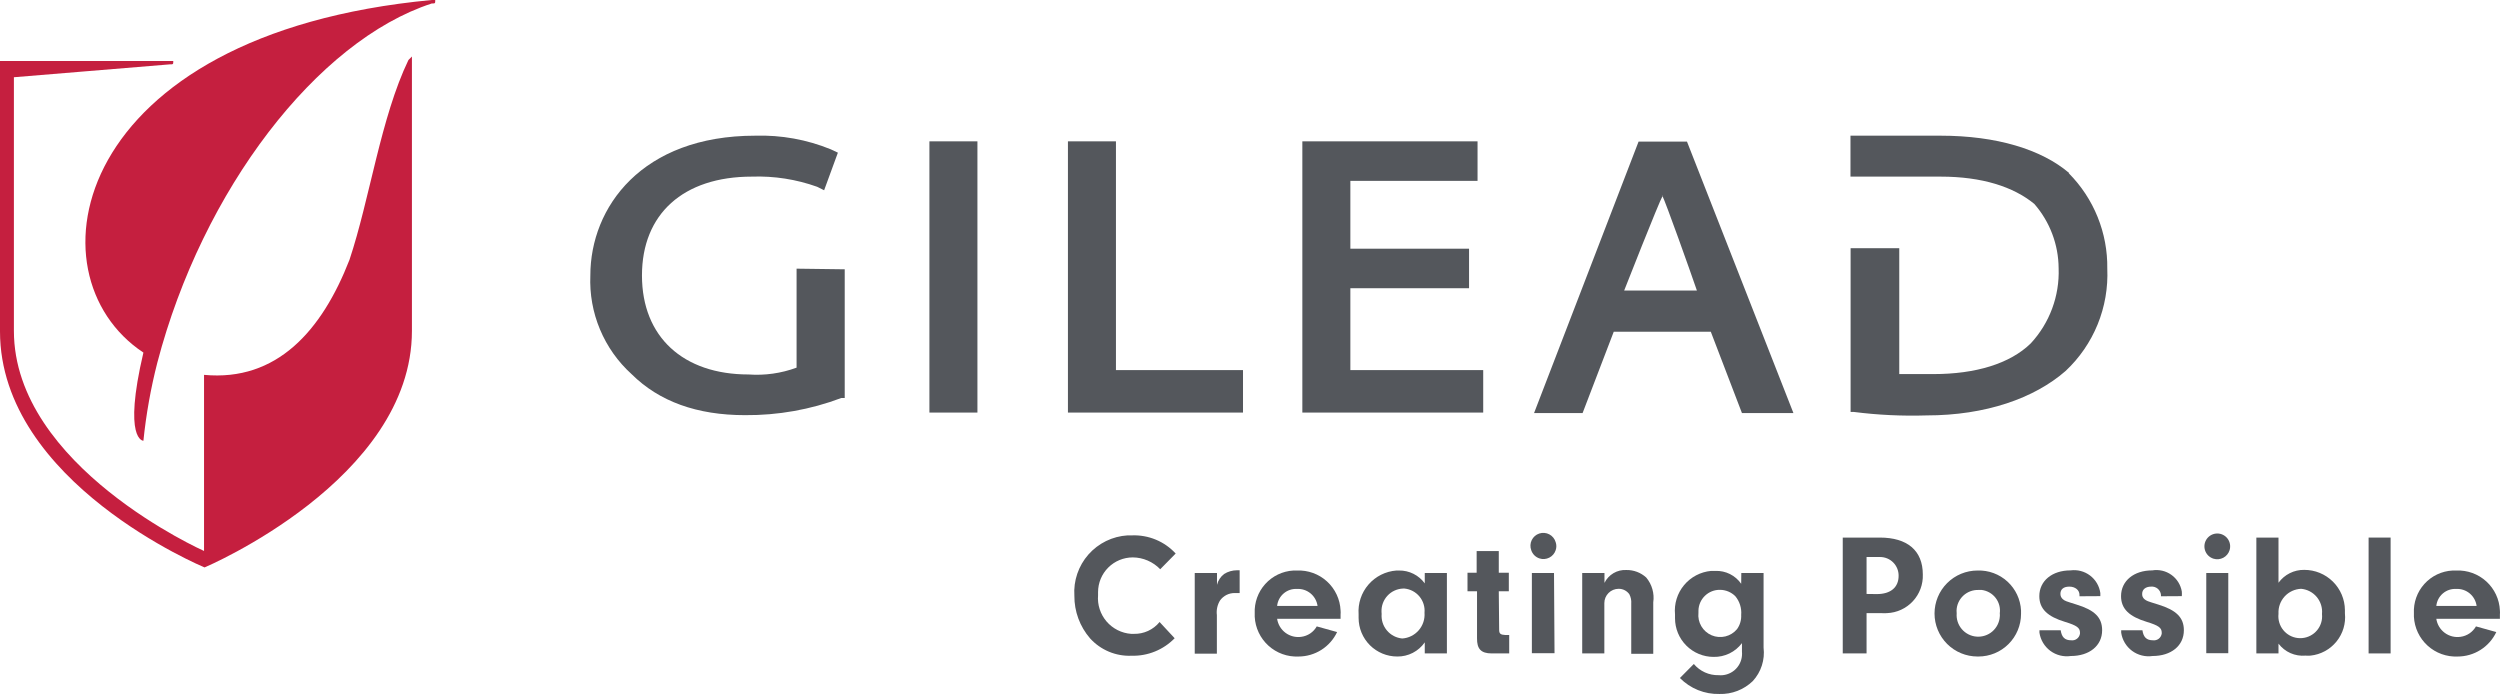
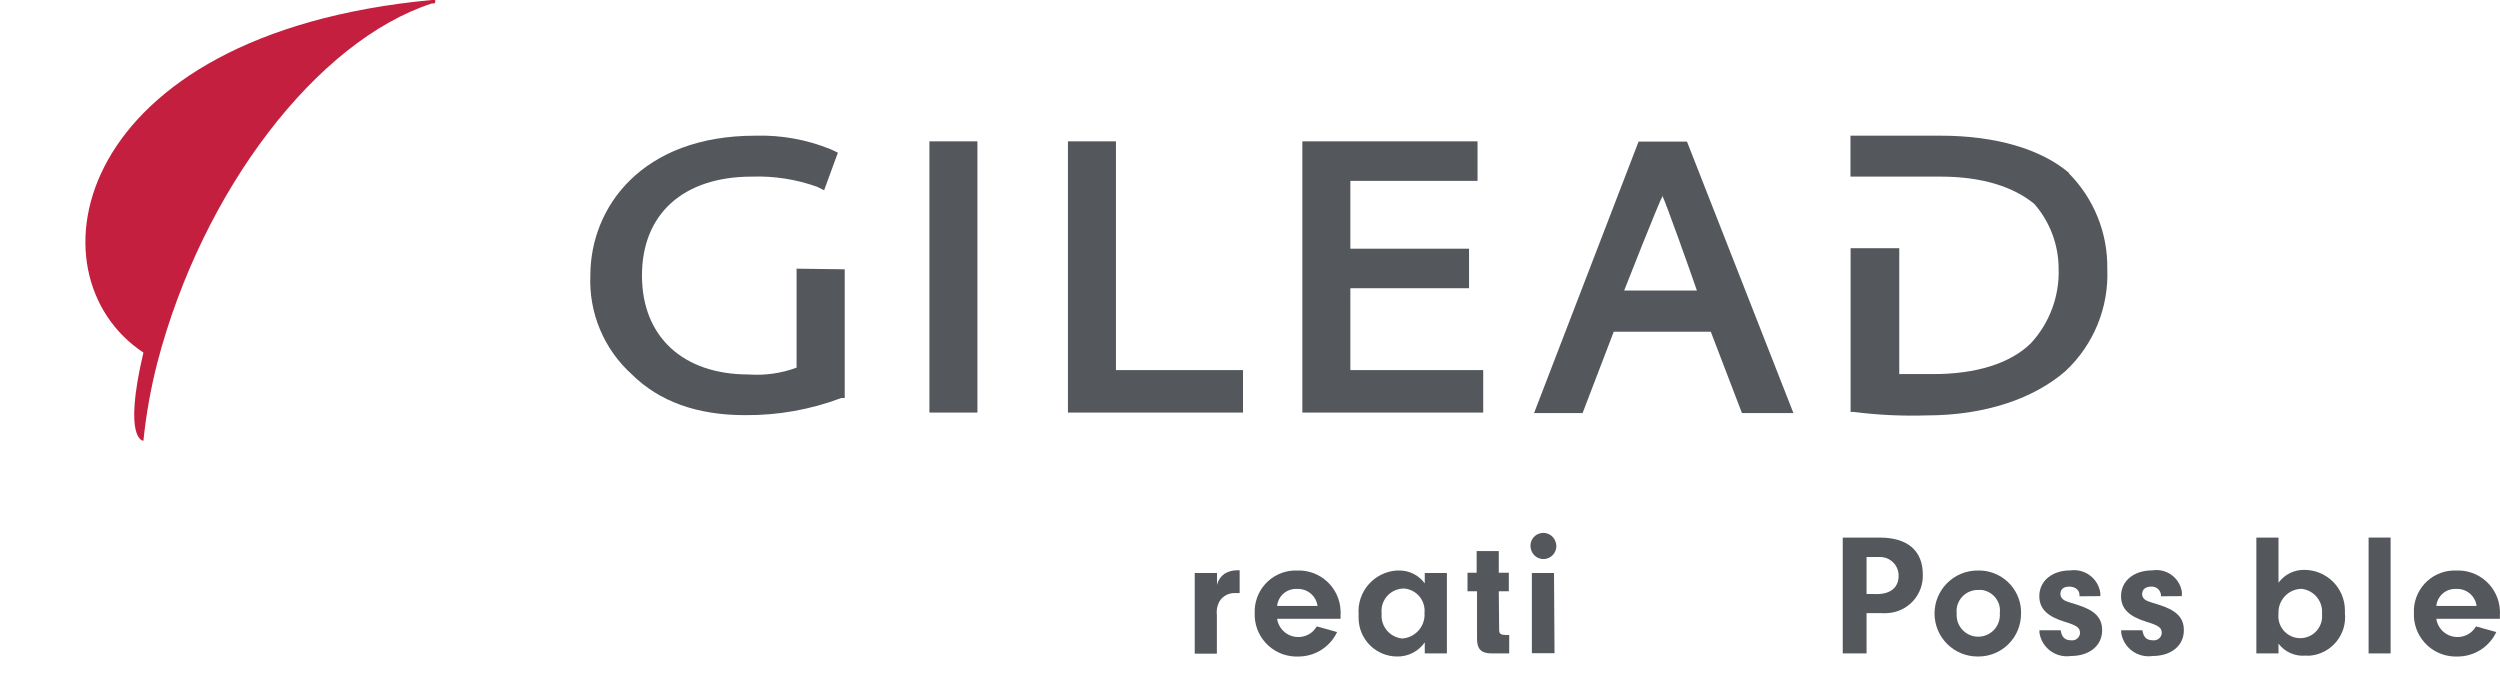
<svg xmlns="http://www.w3.org/2000/svg" width="179" height="50" viewBox="0 0 179 50" fill="none">
  <path fill-rule="evenodd" clip-rule="evenodd" d="M57.035 19.236V26.324C55.936 26.729 54.764 26.896 53.597 26.812C48.914 26.812 45.965 24.121 45.965 19.724C45.965 15.328 48.914 12.646 53.836 12.646C55.426 12.591 57.011 12.838 58.509 13.374L59.007 13.623L59.993 10.931L59.486 10.692C57.771 9.992 55.928 9.659 54.076 9.715C45.956 9.715 42.269 14.839 42.269 19.724C42.212 21.048 42.448 22.367 42.96 23.589C43.471 24.811 44.245 25.905 45.228 26.794C47.2 28.748 49.901 29.725 53.348 29.725C55.699 29.743 58.033 29.328 60.233 28.499H60.482V19.282L57.035 19.236Z" fill="#54575C" />
  <path d="M69.984 10.12H66.546V29.54H69.984V10.12Z" fill="#54575C" />
  <path fill-rule="evenodd" clip-rule="evenodd" d="M79.902 26.499V10.12H76.464V29.54H88.999V26.499H79.902Z" fill="#54575C" />
  <path fill-rule="evenodd" clip-rule="evenodd" d="M96.686 26.499V20.637H105.184V17.807H96.686V12.95H105.792V10.12H93.248V29.54H106.198V26.499H96.686Z" fill="#54575C" />
  <path fill-rule="evenodd" clip-rule="evenodd" d="M119.018 14.001C119.267 14.489 121 19.346 121.498 20.803H116.29C116.29 20.803 118.769 14.489 119.055 14.001H119.018ZM120.788 10.139H117.322L109.838 29.577H113.313L115.544 23.752H122.493L124.724 29.577H128.41L120.788 10.139Z" fill="#54575C" />
  <path fill-rule="evenodd" clip-rule="evenodd" d="M148.163 12.397C146.172 10.692 142.937 9.715 138.946 9.715H132.494V12.646H138.946C141.923 12.646 144.162 13.374 145.656 14.6C146.77 15.877 147.388 17.513 147.398 19.208C147.47 21.192 146.754 23.124 145.407 24.581C143.914 26.047 141.434 26.784 138.448 26.784H135.987V17.77H132.503V29.494H132.724C134.457 29.715 136.204 29.798 137.95 29.743C142.172 29.743 145.656 28.517 147.895 26.563C148.892 25.63 149.675 24.491 150.191 23.226C150.706 21.962 150.942 20.6 150.882 19.236C150.9 17.969 150.665 16.711 150.19 15.537C149.716 14.362 149.01 13.294 148.117 12.397" fill="#54575C" />
  <path fill-rule="evenodd" clip-rule="evenodd" d="M31.153 0H30.914C5.051 2.433 1.844 19.669 10.268 25.245C8.784 31.559 10.268 31.559 10.268 31.559C10.461 29.675 10.794 27.808 11.263 25.973C14.498 13.595 22.701 2.922 30.914 0.249C31.163 0.249 31.163 0.249 31.163 0" fill="#C51F3F" />
-   <path fill-rule="evenodd" clip-rule="evenodd" d="M29.494 4.295V4.046L29.245 4.295C27.264 8.415 26.48 14.231 25.024 18.6C23.042 23.688 19.816 27.328 14.609 26.84V39.449C14.609 39.449 0.995 33.393 0.995 23.688V5.53L12.157 4.608C12.406 4.608 12.406 4.608 12.406 4.369H0V23.724C0 34.563 14.646 40.628 14.646 40.628C14.646 40.628 29.494 34.361 29.494 23.688V4.295Z" fill="#C51F3F" />
-   <path d="M84.105 45.698C83.706 46.108 83.226 46.431 82.697 46.646C82.167 46.862 81.598 46.966 81.026 46.951C80.469 46.975 79.913 46.876 79.399 46.661C78.885 46.446 78.424 46.12 78.049 45.707C77.316 44.86 76.916 43.776 76.925 42.656C76.89 42.122 76.96 41.587 77.133 41.08C77.306 40.573 77.576 40.106 77.93 39.704C78.284 39.303 78.713 38.975 79.194 38.739C79.675 38.504 80.197 38.366 80.731 38.333H81.045C81.63 38.31 82.214 38.414 82.755 38.638C83.296 38.862 83.782 39.202 84.178 39.633L83.072 40.758C82.818 40.493 82.513 40.282 82.176 40.136C81.839 39.99 81.476 39.913 81.109 39.91C80.449 39.91 79.816 40.172 79.35 40.638C78.883 41.105 78.621 41.738 78.621 42.398C78.616 42.472 78.616 42.546 78.621 42.619C78.593 42.957 78.632 43.296 78.737 43.618C78.841 43.94 79.008 44.239 79.228 44.496C79.449 44.753 79.718 44.964 80.02 45.116C80.322 45.269 80.652 45.36 80.989 45.384H81.183C81.534 45.393 81.883 45.321 82.203 45.174C82.522 45.027 82.804 44.809 83.026 44.536L84.105 45.698Z" fill="#54575C" />
  <path d="M87.137 41.025V41.873C87.215 41.565 87.393 41.292 87.644 41.098C87.92 40.924 88.24 40.832 88.566 40.831H88.759V42.462H88.418C88.212 42.458 88.008 42.503 87.824 42.594C87.639 42.686 87.479 42.821 87.358 42.988C87.164 43.301 87.082 43.672 87.128 44.039V46.804H85.543V41.025H87.137Z" fill="#54575C" />
  <path d="M91.442 44.306C91.501 44.707 91.716 45.067 92.041 45.309C92.366 45.551 92.773 45.654 93.174 45.596C93.404 45.566 93.623 45.482 93.815 45.353C94.007 45.223 94.166 45.051 94.28 44.85L95.737 45.255C95.489 45.779 95.097 46.222 94.608 46.532C94.118 46.842 93.551 47.006 92.972 47.007C92.179 47.042 91.405 46.762 90.818 46.228C90.231 45.695 89.878 44.951 89.838 44.158V43.919C89.802 43.146 90.073 42.391 90.59 41.817C91.108 41.242 91.831 40.895 92.603 40.85H92.861C93.654 40.815 94.429 41.096 95.014 41.632C95.6 42.167 95.95 42.914 95.985 43.707C95.995 43.802 95.995 43.898 95.985 43.993V44.306H91.442ZM94.336 43.384C94.287 43.033 94.109 42.713 93.836 42.488C93.563 42.263 93.215 42.148 92.861 42.168C92.513 42.149 92.172 42.265 91.908 42.492C91.644 42.718 91.477 43.038 91.442 43.384H94.336Z" fill="#54575C" />
  <path d="M102.013 41.025H103.598V46.785H102.013V45.992C101.793 46.31 101.497 46.569 101.153 46.746C100.81 46.922 100.427 47.012 100.041 47.006C99.307 47.006 98.604 46.715 98.085 46.197C97.567 45.678 97.276 44.975 97.276 44.241C97.271 44.155 97.271 44.069 97.276 43.983C97.22 43.208 97.474 42.443 97.982 41.855C98.49 41.268 99.211 40.906 99.985 40.849H100.17C100.529 40.843 100.883 40.924 101.204 41.085C101.525 41.245 101.803 41.481 102.013 41.771V41.025ZM98.925 43.956C98.89 44.384 99.024 44.809 99.301 45.139C99.577 45.469 99.972 45.676 100.4 45.716C100.626 45.701 100.847 45.641 101.05 45.54C101.253 45.439 101.434 45.298 101.582 45.127C101.73 44.956 101.843 44.756 101.914 44.541C101.985 44.326 102.012 44.099 101.995 43.873C102.033 43.452 101.903 43.034 101.634 42.709C101.364 42.384 100.977 42.179 100.557 42.14H100.465C100.253 42.147 100.045 42.196 99.853 42.284C99.66 42.371 99.487 42.496 99.343 42.652C99.199 42.807 99.088 42.989 99.014 43.187C98.941 43.386 98.908 43.597 98.916 43.808C98.915 43.857 98.918 43.907 98.925 43.956Z" fill="#54575C" />
  <path d="M107.34 45.099C107.34 45.375 107.442 45.449 107.783 45.467H108.059V46.785H106.806C106.032 46.785 105.746 46.453 105.755 45.698V42.334H105.073V41.006H105.728V39.458H107.313V41.006H108.032V42.334H107.313L107.34 45.099Z" fill="#54575C" />
  <path d="M111.387 39.393C111.311 39.625 111.146 39.818 110.928 39.928C110.71 40.039 110.458 40.059 110.226 39.983C110.088 39.938 109.963 39.861 109.86 39.759C109.758 39.656 109.681 39.531 109.636 39.393C109.593 39.277 109.574 39.153 109.58 39.029C109.586 38.906 109.617 38.784 109.671 38.673C109.725 38.561 109.801 38.462 109.895 38.38C109.988 38.299 110.097 38.237 110.215 38.199C110.332 38.16 110.457 38.146 110.58 38.157C110.704 38.167 110.824 38.203 110.933 38.261C111.043 38.319 111.139 38.399 111.217 38.495C111.295 38.592 111.353 38.703 111.387 38.822C111.451 39.007 111.451 39.208 111.387 39.393ZM111.304 46.767H109.682V41.025H111.267L111.304 46.767Z" fill="#54575C" />
-   <path d="M114.88 41.025V41.734C115.022 41.444 115.247 41.202 115.525 41.038C115.804 40.874 116.124 40.796 116.447 40.813C116.971 40.804 117.478 40.995 117.866 41.347C118.072 41.591 118.223 41.876 118.31 42.182C118.398 42.489 118.419 42.811 118.373 43.126V46.813H116.797V43.218C116.816 42.986 116.768 42.752 116.659 42.545C116.572 42.424 116.457 42.325 116.324 42.258C116.191 42.19 116.043 42.156 115.894 42.158C115.623 42.158 115.362 42.266 115.171 42.458C114.979 42.65 114.871 42.91 114.871 43.181C114.871 43.181 114.871 43.255 114.871 43.292V46.785H113.286V41.025H114.88Z" fill="#54575C" />
-   <path d="M124.678 41.025H126.272V46.37C126.324 46.802 126.282 47.24 126.148 47.654C126.015 48.068 125.793 48.447 125.498 48.767C125.182 49.072 124.807 49.31 124.398 49.469C123.988 49.627 123.55 49.702 123.111 49.689C122.586 49.702 122.064 49.607 121.578 49.411C121.091 49.214 120.65 48.92 120.281 48.546L121.277 47.541C121.494 47.8 121.767 48.006 122.075 48.145C122.383 48.284 122.718 48.351 123.056 48.343C123.257 48.362 123.46 48.341 123.652 48.281C123.845 48.221 124.025 48.124 124.18 47.995C124.335 47.865 124.463 47.706 124.556 47.527C124.65 47.348 124.707 47.152 124.724 46.951C124.733 46.847 124.733 46.742 124.724 46.638V46.048C124.488 46.361 124.182 46.614 123.829 46.786C123.477 46.957 123.088 47.042 122.696 47.034C121.963 47.034 121.26 46.743 120.741 46.224C120.222 45.706 119.931 45.002 119.931 44.269C119.931 44.177 119.931 44.085 119.931 43.992C119.896 43.618 119.934 43.241 120.045 42.882C120.155 42.523 120.335 42.189 120.575 41.9C120.815 41.61 121.109 41.371 121.442 41.195C121.774 41.02 122.138 40.912 122.512 40.877H122.825C123.185 40.864 123.543 40.941 123.865 41.102C124.187 41.264 124.463 41.503 124.669 41.799L124.678 41.025ZM121.609 43.873C121.571 44.208 121.644 44.546 121.814 44.837C121.985 45.128 122.245 45.356 122.555 45.488C122.866 45.619 123.21 45.647 123.538 45.567C123.866 45.487 124.159 45.303 124.374 45.043C124.584 44.749 124.688 44.391 124.669 44.029C124.69 43.788 124.663 43.545 124.59 43.314C124.518 43.084 124.4 42.869 124.245 42.684C123.957 42.4 123.571 42.238 123.166 42.232C122.965 42.227 122.765 42.262 122.577 42.335C122.39 42.408 122.218 42.518 122.074 42.658C121.929 42.798 121.813 42.965 121.733 43.15C121.653 43.334 121.611 43.533 121.609 43.734C121.604 43.78 121.604 43.827 121.609 43.873Z" fill="#54575C" />
  <path d="M133.646 46.785H131.941V38.49H134.595C136.558 38.49 137.674 39.412 137.674 41.135C137.699 41.841 137.443 42.528 136.963 43.046C136.483 43.565 135.817 43.872 135.111 43.9C134.976 43.91 134.841 43.91 134.706 43.9H133.646V46.785ZM134.383 42.536C135.369 42.536 135.941 42.057 135.941 41.227C135.943 41.052 135.911 40.877 135.845 40.714C135.779 40.551 135.682 40.402 135.559 40.277C135.435 40.152 135.288 40.052 135.126 39.984C134.964 39.917 134.789 39.882 134.614 39.882H133.646V42.527L134.383 42.536Z" fill="#54575C" />
  <path d="M144.706 43.965C144.704 44.772 144.381 45.546 143.809 46.116C143.238 46.686 142.463 47.006 141.655 47.006H141.591C140.774 47.006 139.991 46.682 139.414 46.105C138.837 45.527 138.512 44.744 138.512 43.928C138.512 43.111 138.837 42.328 139.414 41.751C139.991 41.174 140.774 40.849 141.591 40.849C142.381 40.822 143.151 41.106 143.733 41.64C144.316 42.175 144.666 42.917 144.706 43.707V43.965ZM140.098 43.919C140.066 44.328 140.198 44.733 140.465 45.045C140.732 45.358 141.112 45.551 141.522 45.582C141.931 45.614 142.337 45.482 142.649 45.215C142.961 44.948 143.154 44.568 143.185 44.158C143.195 44.079 143.195 43.998 143.185 43.919C143.211 43.724 143.198 43.526 143.148 43.336C143.097 43.146 143.009 42.968 142.889 42.812C142.769 42.656 142.619 42.525 142.449 42.428C142.278 42.33 142.09 42.266 141.895 42.241H141.655C141.456 42.235 141.257 42.268 141.07 42.339C140.883 42.41 140.712 42.517 140.566 42.654C140.421 42.791 140.304 42.955 140.222 43.137C140.14 43.32 140.095 43.516 140.089 43.716C140.087 43.784 140.09 43.851 140.098 43.919Z" fill="#54575C" />
  <path d="M148.891 42.693V42.592C148.891 42.251 148.586 42.002 148.162 42.002C147.738 42.002 147.526 42.204 147.526 42.518C147.524 42.589 147.538 42.66 147.567 42.725C147.595 42.791 147.638 42.849 147.692 42.896C147.858 43.034 147.877 43.034 148.669 43.283C149.969 43.679 150.513 44.205 150.513 45.126C150.513 46.241 149.591 46.97 148.273 46.97C147.754 47.046 147.225 46.913 146.803 46.601C146.382 46.288 146.102 45.821 146.024 45.301C146.02 45.243 146.02 45.184 146.024 45.126H147.545C147.619 45.624 147.84 45.845 148.301 45.845C148.447 45.864 148.595 45.824 148.712 45.734C148.83 45.644 148.907 45.512 148.927 45.366C148.931 45.344 148.931 45.323 148.927 45.301C148.927 44.951 148.706 44.785 147.858 44.527C146.614 44.149 146.015 43.605 146.015 42.684C146.015 41.587 146.937 40.84 148.245 40.84C148.744 40.772 149.249 40.905 149.65 41.209C150.051 41.513 150.315 41.964 150.384 42.462C150.388 42.536 150.388 42.61 150.384 42.684L148.891 42.693Z" fill="#54575C" />
  <path d="M154.725 42.693V42.592C154.708 42.419 154.625 42.261 154.492 42.15C154.359 42.04 154.187 41.986 154.015 42.002C153.628 42.002 153.379 42.205 153.379 42.518C153.374 42.589 153.385 42.66 153.412 42.726C153.439 42.791 153.482 42.849 153.536 42.896C153.711 43.034 153.72 43.034 154.522 43.283C155.812 43.679 156.365 44.205 156.365 45.126C156.365 46.242 155.444 46.97 154.126 46.97C153.606 47.046 153.078 46.913 152.656 46.601C152.234 46.288 151.954 45.821 151.877 45.301C151.873 45.243 151.873 45.185 151.877 45.126H153.397C153.471 45.624 153.692 45.845 154.153 45.845C154.3 45.864 154.448 45.824 154.565 45.734C154.682 45.644 154.759 45.512 154.78 45.366C154.784 45.345 154.784 45.323 154.78 45.301C154.78 44.951 154.559 44.785 153.711 44.527C152.467 44.149 151.867 43.605 151.867 42.684C151.867 41.587 152.789 40.84 154.098 40.84C154.579 40.76 155.073 40.875 155.47 41.158C155.868 41.441 156.137 41.871 156.218 42.352C156.227 42.462 156.227 42.573 156.218 42.684L154.725 42.693Z" fill="#54575C" />
-   <path d="M159.638 39.393C159.565 39.627 159.403 39.822 159.187 39.936C158.971 40.05 158.719 40.074 158.485 40.002C158.342 39.957 158.212 39.879 158.106 39.773C158 39.667 157.921 39.536 157.877 39.393C157.834 39.255 157.825 39.109 157.848 38.967C157.872 38.824 157.93 38.69 158.015 38.573C158.101 38.457 158.213 38.362 158.342 38.297C158.471 38.232 158.613 38.198 158.757 38.198C158.902 38.198 159.044 38.232 159.173 38.297C159.302 38.362 159.414 38.457 159.5 38.573C159.585 38.69 159.642 38.824 159.666 38.967C159.69 39.109 159.68 39.255 159.638 39.393ZM159.545 46.767H157.969V41.025H159.545V46.767Z" fill="#54575C" />
  <path d="M163.14 46.785H161.555V38.49H163.14V41.725C163.351 41.435 163.628 41.199 163.949 41.039C164.27 40.878 164.625 40.797 164.984 40.803C165.75 40.801 166.487 41.102 167.033 41.641C167.578 42.179 167.889 42.912 167.896 43.679C167.901 43.756 167.901 43.833 167.896 43.91C167.971 44.638 167.754 45.366 167.292 45.934C166.831 46.503 166.163 46.865 165.435 46.942C165.316 46.951 165.195 46.951 165.076 46.942C164.707 46.975 164.336 46.913 163.997 46.764C163.659 46.614 163.364 46.38 163.14 46.085V46.785ZM163.14 43.956C163.095 44.369 163.216 44.783 163.476 45.107C163.736 45.431 164.114 45.639 164.527 45.684C164.94 45.729 165.355 45.608 165.679 45.348C166.003 45.088 166.21 44.71 166.255 44.297C166.265 44.183 166.265 44.069 166.255 43.956C166.276 43.739 166.253 43.522 166.189 43.314C166.125 43.107 166.021 42.914 165.882 42.747C165.743 42.58 165.573 42.442 165.381 42.341C165.189 42.24 164.978 42.178 164.762 42.158C164.539 42.167 164.32 42.219 164.117 42.313C163.914 42.407 163.732 42.539 163.581 42.704C163.43 42.869 163.314 43.062 163.238 43.272C163.162 43.482 163.129 43.705 163.14 43.928V43.956Z" fill="#54575C" />
  <path d="M169.592 46.785V38.49H171.168V46.785H169.592Z" fill="#54575C" />
  <path d="M174.44 44.306C174.499 44.707 174.715 45.067 175.04 45.309C175.364 45.551 175.772 45.654 176.173 45.596C176.402 45.566 176.621 45.482 176.813 45.353C177.005 45.223 177.164 45.051 177.279 44.85L178.735 45.255C178.487 45.779 178.096 46.222 177.606 46.532C177.117 46.842 176.549 47.006 175.97 47.007C175.177 47.042 174.403 46.762 173.816 46.228C173.229 45.695 172.877 44.951 172.836 44.158V43.919C172.796 43.145 173.065 42.387 173.583 41.812C174.102 41.236 174.828 40.89 175.601 40.85H175.869C176.662 40.815 177.436 41.096 178.022 41.632C178.608 42.167 178.957 42.914 178.993 43.707C179.002 43.802 179.002 43.898 178.993 43.993V44.306H174.44ZM177.325 43.384C177.279 43.034 177.102 42.714 176.831 42.489C176.559 42.263 176.212 42.148 175.859 42.168C175.512 42.149 175.17 42.265 174.906 42.492C174.642 42.718 174.475 43.038 174.44 43.384H177.325Z" fill="#54575C" />
</svg>